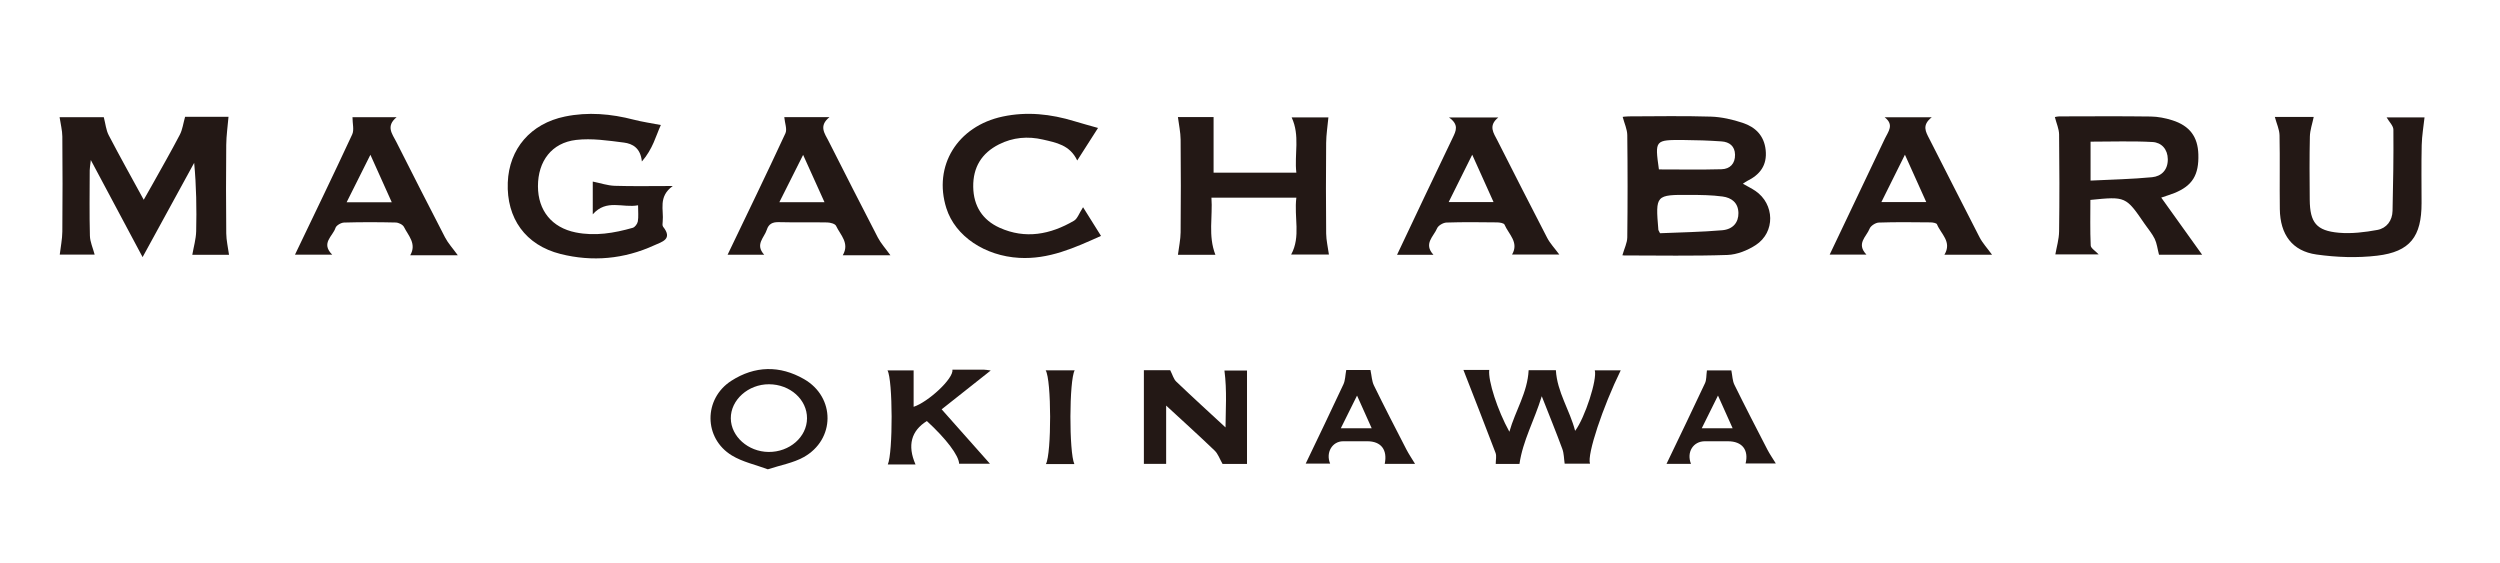
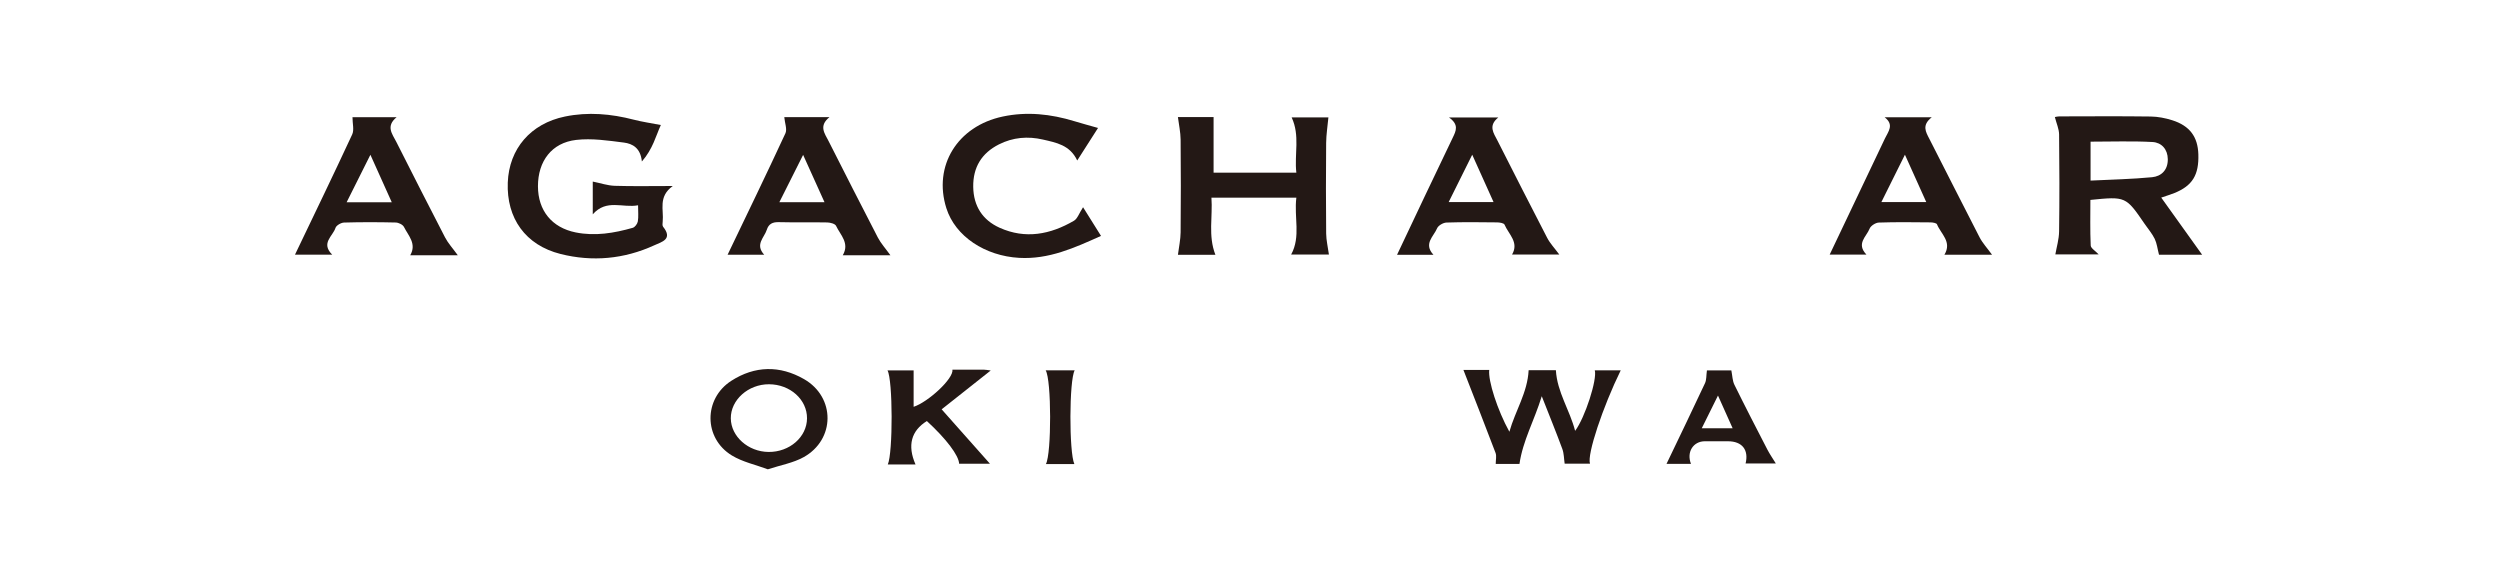
<svg xmlns="http://www.w3.org/2000/svg" version="1.1" id="レイヤー_1" x="0px" y="0px" width="182px" height="41px" viewBox="0 0 182 41" enable-background="new 0 0 182 41" xml:space="preserve">
  <g>
-     <path fill="#231815" d="M10.381,18.718c-1.27-2.381-2.467-4.625-3.77-7.068c-0.043,0.396-0.08,0.574-0.08,0.753   c-0.004,1.588-0.028,3.176,0.014,4.762c0.012,0.447,0.219,0.889,0.345,1.368c-0.776,0-1.714,0-2.54,0   c0.067-0.568,0.183-1.123,0.188-1.679c0.021-2.304,0.02-4.609,0-6.914c-0.004-0.451-0.125-0.902-0.2-1.409c1.064,0,2.24,0,3.217,0   c0.128,0.488,0.165,0.94,0.358,1.31c0.802,1.54,1.651,3.056,2.55,4.703c0.252-0.445,0.463-0.81,0.668-1.178   c0.659-1.184,1.335-2.36,1.961-3.561c0.191-0.367,0.243-0.807,0.382-1.3c0.974,0,2.117,0,3.161,0   c-0.058,0.685-0.158,1.361-0.165,2.038c-0.021,2.151-0.02,4.302,0.001,6.453c0.005,0.502,0.127,1.003,0.201,1.553   c-0.884,0-1.86,0-2.673,0c0.099-0.575,0.268-1.143,0.282-1.715c0.038-1.635,0.014-3.272-0.146-4.98   C12.912,14.091,11.688,16.329,10.381,18.718z" />
    <path fill="#231815" d="M43.153,13.218c0.57,0.115,1.081,0.292,1.598,0.309c1.323,0.043,2.647,0.014,4.226,0.014   c-1.085,0.784-0.641,1.738-0.733,2.59c-0.013,0.125-0.035,0.294,0.03,0.376c0.73,0.914-0.096,1.1-0.653,1.355   c-2.193,1.002-4.494,1.21-6.811,0.628c-2.56-0.643-3.942-2.605-3.844-5.199c0.093-2.458,1.665-4.295,4.165-4.808   c1.682-0.346,3.352-0.199,5.008,0.23c0.616,0.159,1.25,0.249,1.97,0.388c-0.36,0.781-0.575,1.736-1.38,2.655   c-0.096-0.981-0.68-1.296-1.304-1.376c-1.153-0.146-2.342-0.327-3.482-0.194c-1.784,0.207-2.781,1.552-2.78,3.372   c0.002,1.769,1.011,3.011,2.742,3.361c1.417,0.287,2.799,0.053,4.16-0.335c0.16-0.046,0.339-0.29,0.369-0.466   c0.058-0.345,0.017-0.708,0.017-1.174c-1.117,0.215-2.292-0.483-3.298,0.659C43.153,14.71,43.153,13.907,43.153,13.218z" />
    <path fill="#231815" d="M85.752,8.521c0.849,0,1.793,0,2.597,0c0,1.363,0,2.681,0,4.051c1.915,0,3.92,0,6.025,0   c-0.155-1.349,0.282-2.695-0.343-4.027c0.882,0,1.838,0,2.677,0c-0.058,0.633-0.158,1.246-0.164,1.859   c-0.02,2.2-0.02,4.401,0.001,6.602c0.005,0.487,0.125,0.974,0.2,1.523c-0.85,0-1.797,0-2.749,0c0.715-1.302,0.2-2.714,0.379-4.14   c-2.096,0-4.078,0-6.182,0c0.101,1.389-0.254,2.77,0.289,4.162c-0.936,0-1.88,0-2.729,0c0.072-0.574,0.191-1.105,0.196-1.636   c0.021-2.252,0.022-4.504,0-6.755C85.944,9.627,85.825,9.097,85.752,8.521z" />
-     <path fill="#231815" d="M165.609,8.515c0.88,0,1.906,0,2.829,0c-0.101,0.494-0.268,0.956-0.279,1.421   c-0.035,1.535-0.024,3.072-0.01,4.607c0.015,1.659,0.482,2.257,2.123,2.401c0.921,0.081,1.88-0.036,2.796-0.204   c0.678-0.125,1.094-0.675,1.11-1.394c0.045-1.969,0.078-3.938,0.061-5.907c-0.002-0.283-0.304-0.564-0.495-0.894   c0.961,0,1.954,0,2.762,0c-0.069,0.648-0.19,1.332-0.206,2.019c-0.033,1.407-0.01,2.816-0.01,4.224c0,2.431-0.83,3.539-3.228,3.825   c-1.453,0.173-2.969,0.12-4.422-0.085c-1.771-0.25-2.644-1.456-2.669-3.304c-0.024-1.792,0.015-3.584-0.021-5.375   C165.941,9.426,165.74,9.008,165.609,8.515z" />
    <path fill="#231815" d="M79.936,9.315c-0.461,0.721-0.953,1.491-1.514,2.369c-0.534-1.134-1.538-1.3-2.491-1.523   c-1.103-0.257-2.192-0.165-3.212,0.352c-1.256,0.637-1.888,1.665-1.868,3.09c0.02,1.399,0.679,2.418,1.921,2.977   c1.877,0.846,3.699,0.492,5.414-0.511c0.255-0.149,0.371-0.537,0.661-0.983c0.44,0.703,0.865,1.382,1.307,2.088   c-1.95,0.876-3.801,1.72-5.962,1.598c-2.466-0.139-4.647-1.555-5.298-3.619c-0.97-3.076,0.802-5.968,4.106-6.669   c1.766-0.375,3.506-0.184,5.219,0.34C78.746,8.985,79.278,9.128,79.936,9.315z" />
    <path fill="#231815" d="M106.536,26.929c0.657,0,1.268,0,1.881,0c-0.095,0.786,0.602,2.945,1.466,4.502   c0.433-1.536,1.321-2.847,1.402-4.481c0.617,0,1.322,0,1.983,0c0.089,1.592,1.008,2.896,1.401,4.416   c0.723-0.967,1.619-3.751,1.431-4.407c0.627,0,1.246,0,1.889,0c-1.302,2.657-2.467,6.141-2.237,6.794c-0.662,0-1.306,0-1.845,0   c-0.055-0.368-0.049-0.741-0.169-1.067c-0.448-1.216-0.938-2.416-1.498-3.842c-0.545,1.776-1.379,3.233-1.623,4.932   c-0.523,0-1.154,0-1.729,0c0-0.294,0.073-0.578-0.011-0.802C108.12,30.975,107.336,28.985,106.536,26.929z" />
-     <path fill="#231815" d="M85.191,26.951c0.17,0.329,0.245,0.643,0.441,0.83c1.185,1.132,2.398,2.235,3.586,3.335   c0.005-1.239,0.115-2.662-0.079-4.142c0.455,0,1.07,0,1.643,0c0,2.242,0,4.499,0,6.798c-0.566,0-1.222,0-1.782,0   c-0.204-0.354-0.324-0.73-0.575-0.97c-1.197-1.148-2.429-2.26-3.53-3.276c0,1.222,0,2.711,0,4.244c-0.499,0-1.099,0-1.621,0   c0-2.281,0-4.53,0-6.819C83.876,26.951,84.558,26.951,85.191,26.951z" />
    <path fill="#231815" d="M68.552,29.799c1.205,1.357,2.348,2.644,3.517,3.961c-0.745,0-1.494,0-2.244,0   c-0.022-0.597-0.935-1.81-2.349-3.108c-1.133,0.698-1.437,1.772-0.825,3.162c-0.362,0-0.683,0-1.004,0c-0.33,0-0.661,0-1.015,0   c0.38-0.861,0.369-6.164-0.021-6.847c0.674,0,1.318,0,1.901,0c0,0.889,0,1.779,0,2.649c1.055-0.345,2.924-2.058,2.826-2.706   c0.77,0,1.532-0.002,2.293,0.002c0.119,0.001,0.238,0.027,0.495,0.059C70.894,27.946,69.768,28.837,68.552,29.799z" />
    <path fill="#231815" d="M123.103,33.77c-0.642,0-1.215,0-1.781,0c0.948-1.979,1.889-3.92,2.802-5.874   c0.114-0.244,0.088-0.554,0.14-0.93c0.55,0,1.241,0,1.778,0c0.078,0.387,0.079,0.752,0.224,1.047   c0.778,1.581,1.588,3.147,2.397,4.713c0.172,0.333,0.39,0.643,0.618,1.016c-0.728,0-1.464,0-2.202,0   c0.243-0.993-0.251-1.618-1.285-1.618c-0.563,0-1.126-0.002-1.689,0C123.271,32.128,122.763,32.91,123.103,33.77z M126.135,31.176   c-0.359-0.801-0.684-1.527-1.066-2.38c-0.426,0.86-0.79,1.593-1.18,2.38C124.667,31.176,125.34,31.176,126.135,31.176z" />
    <path fill="#231815" d="M78.213,33.782c-0.691,0-1.372,0-2.07,0c0.414-0.761,0.409-6.142-0.019-6.823c0.717,0,1.403,0,2.113,0   C77.831,27.679,77.824,32.94,78.213,33.782z" />
-     <path fill="#231815" d="M127.784,13.892c-0.266-0.179-0.557-0.32-0.902-0.515c0.148-0.097,0.221-0.158,0.304-0.198   c0.938-0.459,1.47-1.143,1.355-2.253c-0.11-1.059-0.754-1.678-1.675-1.983c-0.741-0.246-1.535-0.428-2.312-0.453   c-1.996-0.062-3.994-0.023-5.992-0.018c-0.207,0-0.413,0.036-0.431,0.037c0.13,0.492,0.33,0.907,0.335,1.325   c0.03,2.484,0.029,4.968,0,7.452c-0.005,0.392-0.208,0.782-0.354,1.293c-0.063-0.01,0.027,0.017,0.116,0.017   c2.51,0.001,5.021,0.051,7.528-0.035c0.698-0.024,1.461-0.331,2.058-0.718C129.255,16.909,129.202,14.85,127.784,13.892z    M122.574,10.193c0.919,0.006,1.839,0.037,2.755,0.101c0.568,0.04,0.97,0.338,0.982,0.967c0.012,0.652-0.368,1.041-0.975,1.059   c-1.504,0.043-3.009,0.014-4.567,0.014C120.47,10.189,120.47,10.179,122.574,10.193z M125.377,16.762   c-1.516,0.131-3.042,0.152-4.527,0.217c-0.1-0.2-0.119-0.221-0.121-0.244c-0.212-2.551-0.212-2.559,2.311-2.546   c0.788,0.004,1.583,0.011,2.362,0.117c0.646,0.087,1.142,0.445,1.155,1.202C126.568,16.176,126.176,16.693,125.377,16.762z" />
    <path fill="#231815" d="M157.338,14.385c0.385-0.133,0.68-0.219,0.963-0.333c1.309-0.533,1.787-1.314,1.739-2.823   c-0.04-1.271-0.626-2.071-1.9-2.475c-0.504-0.16-1.048-0.265-1.575-0.272c-2.201-0.03-4.404-0.014-6.605-0.009   c-0.178,0-0.356,0.046-0.366,0.048c0.12,0.472,0.303,0.866,0.308,1.263c0.027,2.355,0.032,4.711,0,7.066   c-0.008,0.57-0.181,1.138-0.273,1.671c0.924,0,2.016,0,3.154,0c-0.243-0.261-0.569-0.447-0.579-0.647   c-0.051-1.11-0.024-2.224-0.024-3.32c2.578-0.259,2.578-0.259,3.954,1.751c0.246,0.359,0.539,0.694,0.727,1.08   c0.16,0.329,0.2,0.717,0.315,1.162c0.956,0,2.11,0,3.141,0C159.324,17.159,158.341,15.786,157.338,14.385z M156.672,12.901   c-1.465,0.142-2.941,0.169-4.479,0.246c0-1.073,0-1.962,0-2.834c1.524,0,3.022-0.056,4.512,0.026   c0.651,0.036,1.103,0.522,1.111,1.253C157.825,12.361,157.361,12.834,156.672,12.901z" />
    <path fill="#231815" d="M33.326,18.581c-0.368-0.509-0.705-0.873-0.926-1.298c-1.2-2.31-2.373-4.635-3.55-6.957   c-0.289-0.571-0.785-1.132,0.024-1.794c-1.235,0-2.309,0-3.213,0c0,0.468,0.131,0.926-0.02,1.253   c-1.365,2.941-2.78,5.859-4.167,8.756c0.799,0,1.695,0,2.713,0c-0.85-0.841,0.041-1.341,0.237-1.949   c0.06-0.184,0.405-0.384,0.626-0.39c1.252-0.037,2.506-0.033,3.759-0.003c0.208,0.005,0.514,0.153,0.599,0.322   c0.32,0.64,0.94,1.223,0.458,2.061C31.013,18.581,32.085,18.581,33.326,18.581z M25.234,14.726   c0.573-1.145,1.121-2.241,1.731-3.459c0.553,1.23,1.039,2.308,1.556,3.459C27.397,14.726,26.37,14.726,25.234,14.726z" />
    <path fill="#231815" d="M64.822,18.582c-0.361-0.502-0.695-0.867-0.915-1.29c-1.212-2.333-2.397-4.68-3.588-7.024   c-0.281-0.553-0.734-1.1,0.069-1.741c-1.246,0-2.319,0-3.292,0c0.038,0.437,0.22,0.882,0.082,1.179   c-1.375,2.966-2.803,5.907-4.209,8.839c0.798,0,1.694,0,2.666,0c-0.69-0.748,0.007-1.245,0.188-1.817   c0.134-0.424,0.416-0.568,0.869-0.556c1.176,0.031,2.353-0.002,3.529,0.022c0.224,0.005,0.572,0.095,0.644,0.248   c0.316,0.668,1.003,1.259,0.489,2.14C62.505,18.582,63.577,18.582,64.822,18.582z M56.737,14.72   c0.584-1.162,1.125-2.241,1.73-3.445c0.551,1.219,1.036,2.294,1.556,3.445C58.904,14.72,57.877,14.72,56.737,14.72z" />
    <path fill="#231815" d="M113.517,18.53c-0.343-0.465-0.673-0.81-0.884-1.217c-1.224-2.355-2.421-4.725-3.624-7.091   c-0.271-0.532-0.687-1.064,0.068-1.671c-1.226,0-2.308,0-3.591,0c0.746,0.527,0.514,0.974,0.268,1.485   c-1.367,2.832-2.705,5.679-4.048,8.512c0.762,0,1.657,0,2.648,0c-0.742-0.804,0.019-1.332,0.265-1.924   c0.086-0.206,0.444-0.414,0.685-0.422c1.226-0.042,2.455-0.026,3.682-0.012c0.188,0.002,0.496,0.05,0.544,0.164   c0.298,0.701,1.069,1.286,0.548,2.176C111.231,18.53,112.327,18.53,113.517,18.53z M105.464,14.71   c0.554-1.113,1.097-2.205,1.714-3.447c0.56,1.244,1.038,2.306,1.552,3.447C107.628,14.71,106.604,14.71,105.464,14.71z" />
    <path fill="#231815" d="M145.021,18.544c-0.348-0.479-0.689-0.844-0.91-1.271c-1.232-2.38-2.429-4.778-3.653-7.163   c-0.262-0.511-0.567-0.993,0.175-1.574c-1.282,0-2.357,0-3.432,0c0.714,0.546,0.265,1.038,0.027,1.537   c-1.351,2.833-2.698,5.669-4.027,8.462c0.793,0,1.689,0,2.676,0c-0.767-0.801,0.008-1.312,0.229-1.886   c0.081-0.21,0.434-0.437,0.67-0.446c1.252-0.044,2.506-0.026,3.759-0.014c0.166,0.002,0.439,0.044,0.479,0.142   c0.284,0.705,1.108,1.272,0.54,2.213C142.719,18.544,143.816,18.544,145.021,18.544z M136.965,14.71   c0.554-1.113,1.097-2.205,1.714-3.447c0.56,1.244,1.038,2.306,1.552,3.447C139.129,14.71,138.105,14.71,136.965,14.71z" />
    <path fill="#231815" d="M58.534,27.6c-1.762-1.011-3.578-0.98-5.295,0.123c-2.029,1.303-2.022,4.184,0.043,5.436   c0.779,0.473,1.724,0.673,2.617,1.006c0.937-0.307,1.839-0.461,2.596-0.879C60.814,32.007,60.828,28.915,58.534,27.6z    M55.946,32.902c-1.482-0.016-2.731-1.129-2.743-2.444c-0.012-1.344,1.269-2.489,2.78-2.484c1.539,0.005,2.776,1.114,2.768,2.482   C58.743,31.816,57.478,32.919,55.946,32.902z" />
-     <path fill="#231815" d="M103.015,33.769c-0.231-0.382-0.455-0.71-0.636-1.06c-0.796-1.544-1.594-3.088-2.357-4.648   c-0.155-0.316-0.163-0.704-0.253-1.123c-0.534,0-1.216,0-1.763,0c-0.073,0.392-0.069,0.748-0.204,1.039   c-0.898,1.931-1.827,3.847-2.748,5.775c0.581,0,1.169,0,1.781,0c-0.34-0.806,0.156-1.622,0.933-1.628   c0.589-0.005,1.177-0.001,1.766-0.001c1.007,0.001,1.486,0.615,1.274,1.646C101.538,33.769,102.263,33.769,103.015,33.769z    M97.611,31.179c0.393-0.792,0.756-1.523,1.182-2.381c0.383,0.856,0.709,1.581,1.067,2.381   C99.061,31.179,98.388,31.179,97.611,31.179z" />
  </g>
</svg>